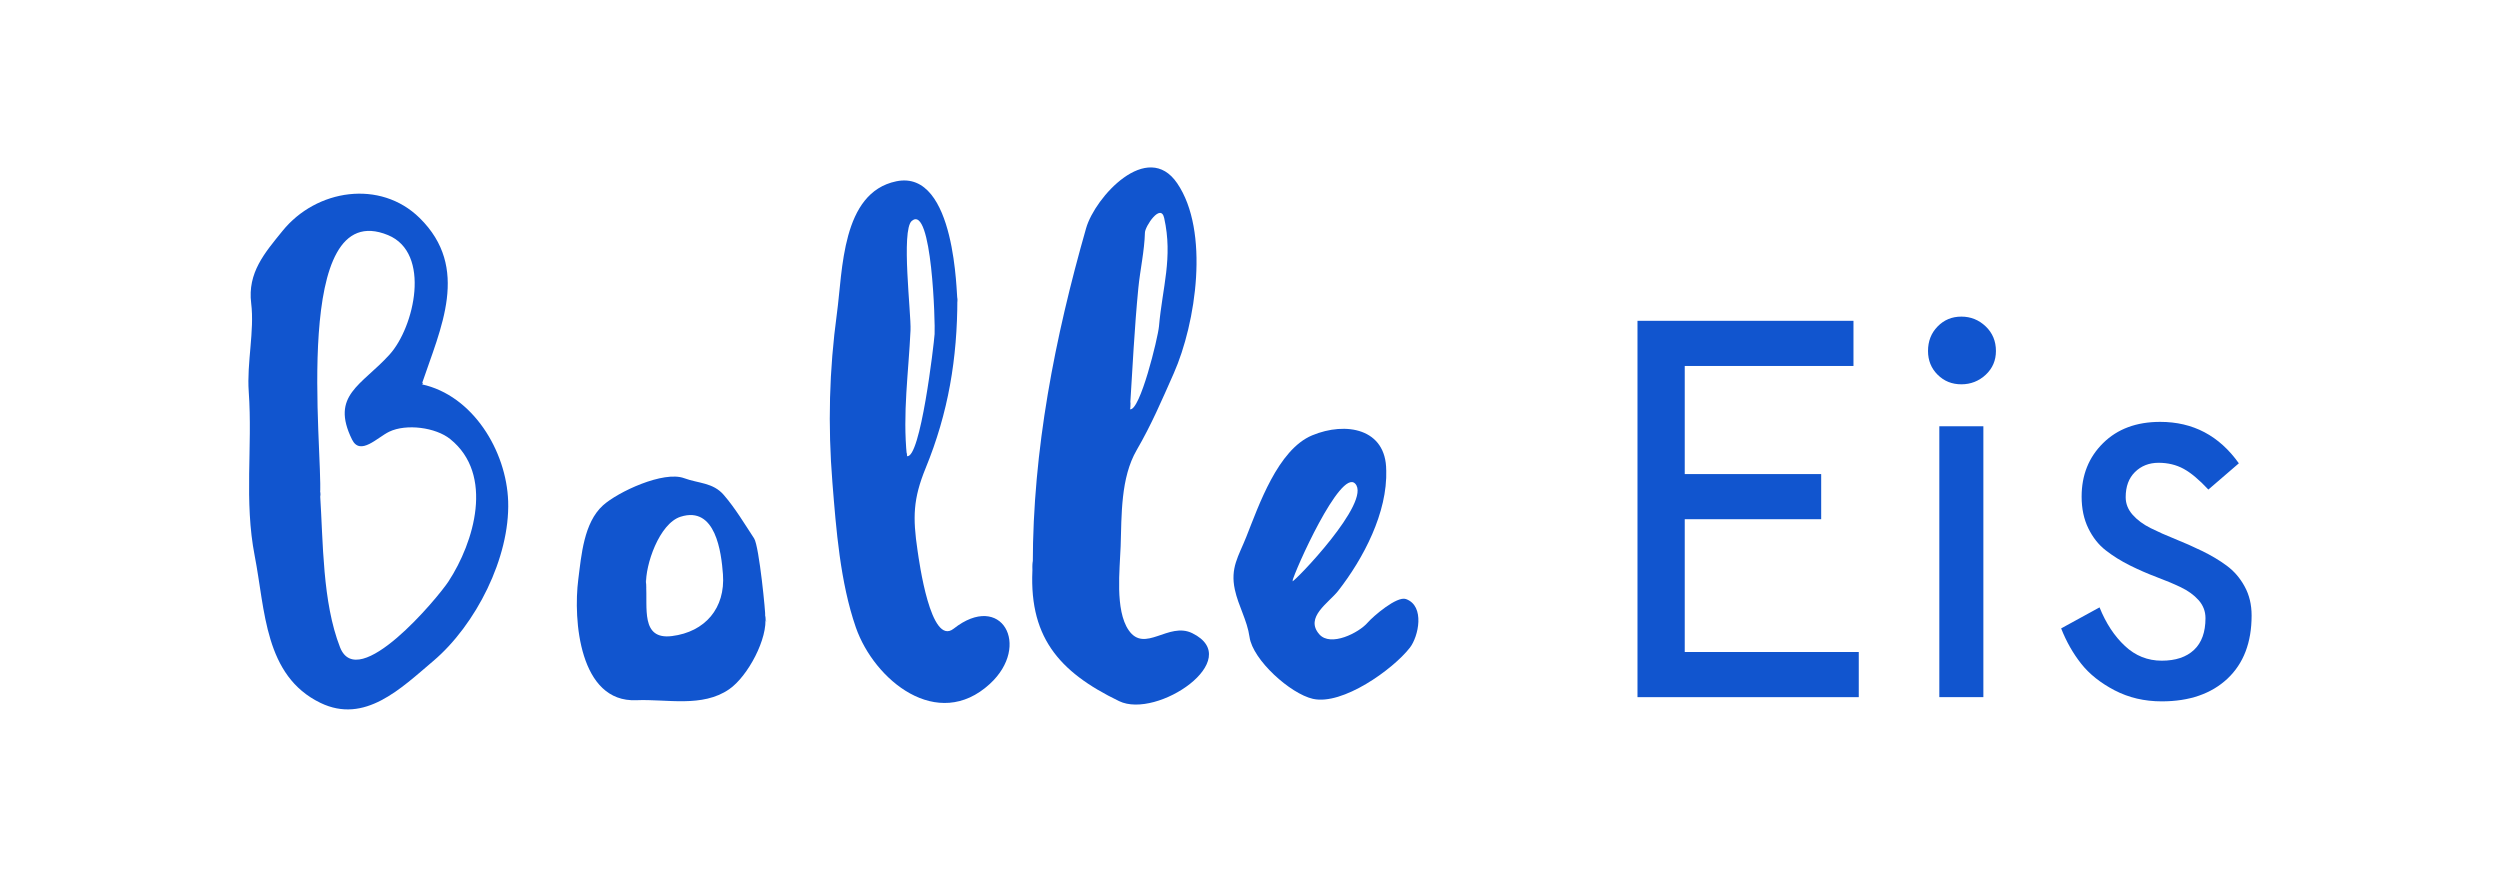
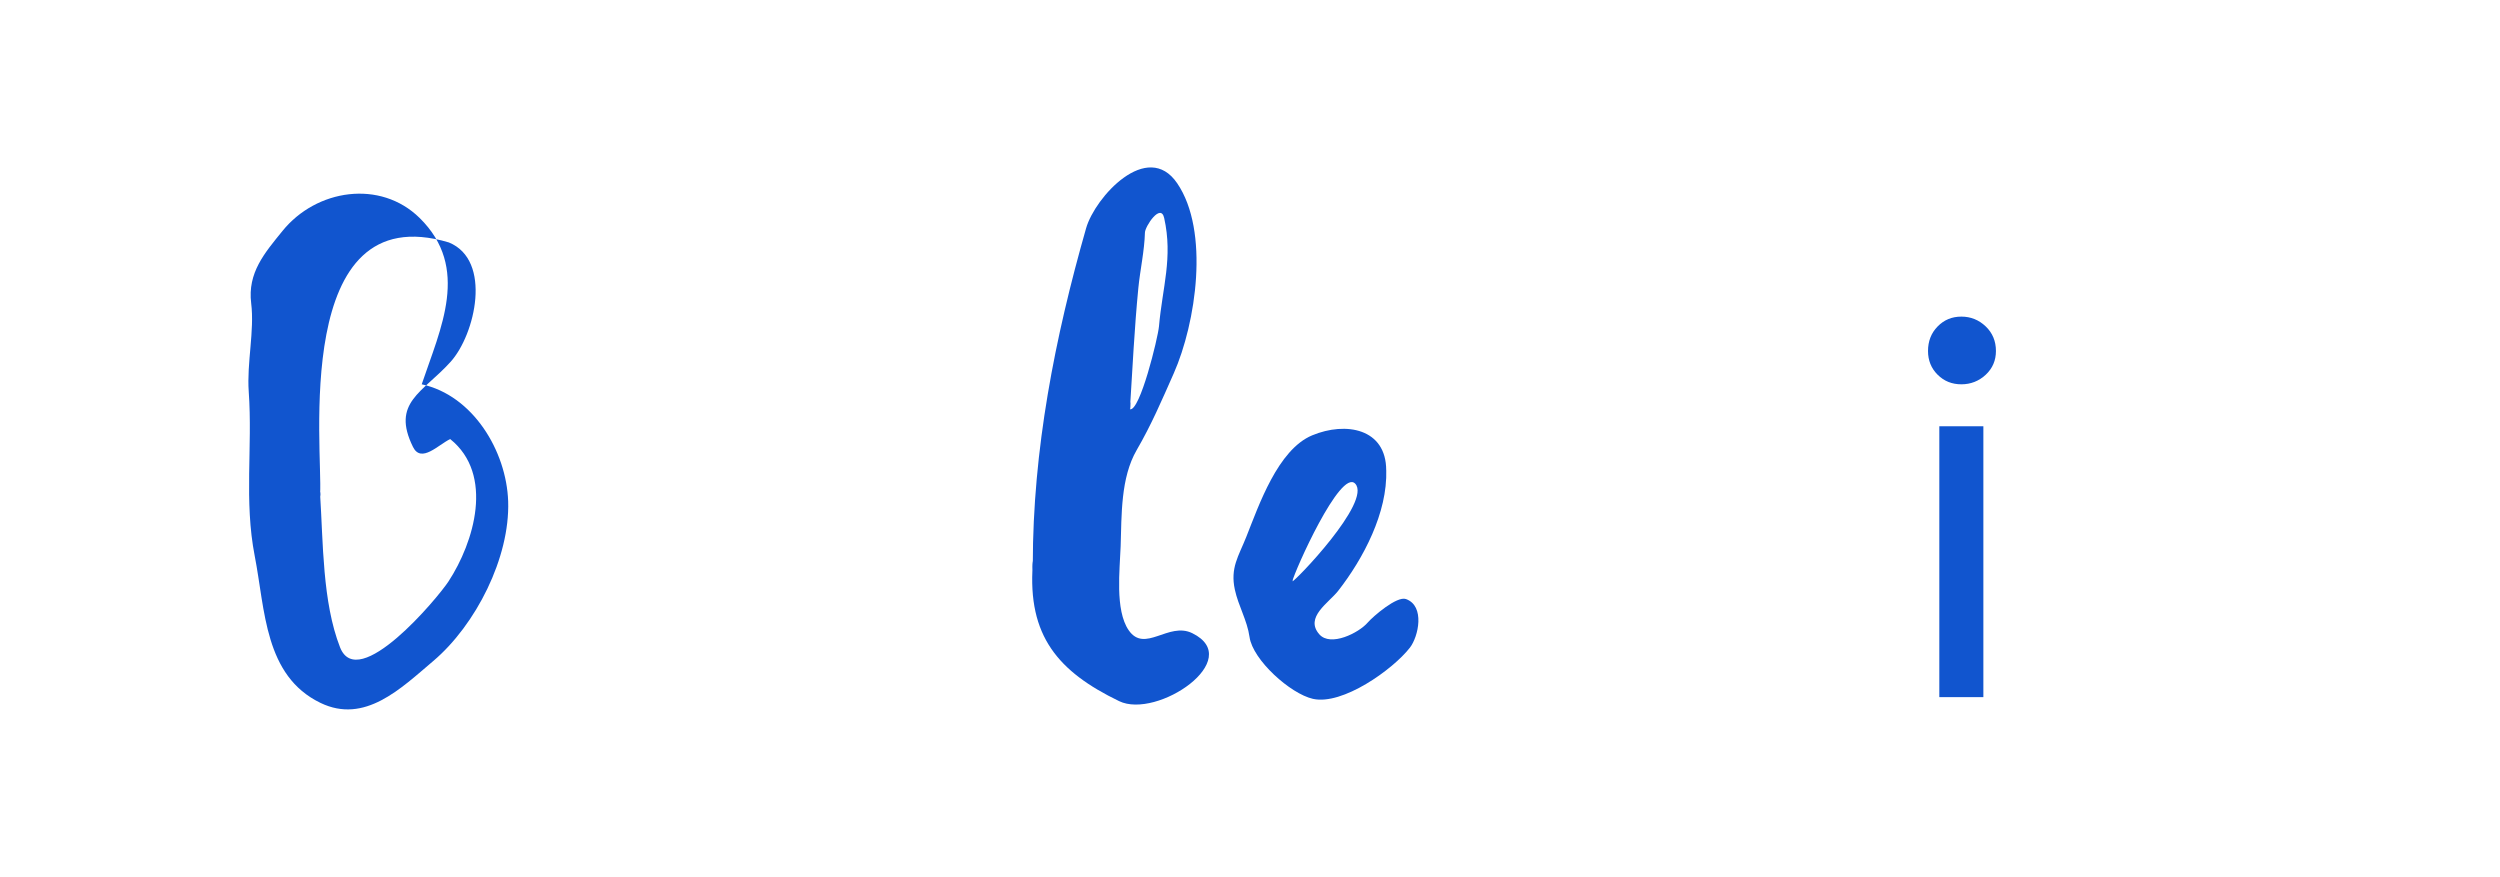
<svg xmlns="http://www.w3.org/2000/svg" version="1.1" id="Layer_1" x="0px" y="0px" width="841.89px" height="295.28px" viewBox="0 0 841.89 295.28" enable-background="new 0 0 841.89 295.28" xml:space="preserve">
  <style type="text/css">
	g {fill:#1155cf;}
</style>
  <g>
-     <polygon points="551.434,234.772 551.434,108.036 624.168,108.036 624.168,123.243 567.346,123.243 567.346,159.647    613.294,159.647 613.294,174.847 567.346,174.847 567.346,219.565 625.951,219.565 625.951,234.772  " />
    <path d="M653.076,143.558h14.834v91.211h-14.834V143.558z M649.271,118.195c0-3.302,1.076-6.055,3.24-8.263   c2.16-2.208,4.802-3.311,7.992-3.311c3.149,0,5.896,1.103,8.209,3.311c2.294,2.208,3.433,4.961,3.433,8.263   c0,3.183-1.139,5.85-3.433,7.999c-2.313,2.15-5.06,3.224-8.209,3.224c-3.19,0-5.832-1.073-7.992-3.224   C650.348,124.044,649.271,121.377,649.271,118.195" />
-     <path d="M694.104,211.617l12.931-7.081c2.151,5.366,5.011,9.698,8.546,13.001c3.535,3.304,7.663,4.953,12.399,4.953   c4.679,0,8.295-1.212,10.856-3.62c2.584-2.424,3.873-5.984,3.873-10.703c0-2.299-0.776-4.315-2.309-6.051   c-1.554-1.738-3.553-3.192-6.024-4.371c-2.489-1.184-5.232-2.328-8.219-3.444c-2.976-1.122-5.952-2.424-8.918-3.898   c-2.947-1.472-5.651-3.146-8.073-5.035c-2.461-1.89-4.411-4.383-5.924-7.474c-1.506-3.095-2.245-6.636-2.245-10.65   c0-7.243,2.396-13.254,7.233-18.025c4.83-4.775,11.242-7.149,19.215-7.149c11.062,0,19.866,4.643,26.498,13.956l-10.265,8.841   c-3.078-3.303-5.848-5.624-8.342-6.99c-2.484-1.351-5.302-2.028-8.43-2.028c-3.178,0-5.817,1.034-7.93,3.097   c-2.099,2.066-3.143,4.887-3.143,8.486c0,2.182,0.778,4.161,2.334,5.918c1.572,1.773,3.599,3.273,6.092,4.511   c2.463,1.232,5.229,2.459,8.228,3.66c3.027,1.212,6.055,2.557,9.082,4.027c3.036,1.476,5.809,3.121,8.287,4.952   c2.472,1.822,4.5,4.167,6.046,7.022c1.571,2.857,2.339,6.113,2.339,9.766c0,9.071-2.71,16.154-8.128,21.259   c-5.444,5.09-12.813,7.646-22.135,7.646c-5.853,0-11.136-1.247-15.878-3.719c-4.738-2.479-8.504-5.468-11.257-8.969   C698.081,219.997,695.834,216.028,694.104,211.617" />
-     <path d="M107.793,166.393c1.05,16.285,0.752,36.315,6.717,51.589c6.046,15.439,32.828-16.547,36.503-22.148   c8.652-13.201,15.48-36.018,0.595-47.977c-4.878-3.932-14.758-5.242-20.522-2.483c-3.992,1.899-9.758,8.246-12.527,2.662   c-7.393-14.995,3.252-18.249,12.651-28.658c8.326-9.216,14.087-34.19-0.551-40.21C98.016,65.748,108.747,151.898,107.793,166.393   C107.97,169.114,107.956,163.772,107.793,166.393 M142.016,129.417c17.233,3.72,28.544,22.461,29.111,39.408   c0.632,18.911-10.872,41.615-25.238,53.787c-10.933,9.27-23.06,21.279-37.952,14.096c-18.92-9.13-18.615-31.32-22.154-49.462   c-3.634-18.637-0.693-36.587-2.021-55.355c-0.687-9.708,1.979-20.468,0.828-29.73c-1.286-10.321,4.526-16.968,10.556-24.407   c11.366-14.043,32.897-17.389,46.163-4.353C158.446,90.241,148.343,110.59,142.016,129.417   C142.6,129.543,142.428,128.164,142.016,129.417" />
+     <path d="M107.793,166.393c1.05,16.285,0.752,36.315,6.717,51.589c6.046,15.439,32.828-16.547,36.503-22.148   c8.652-13.201,15.48-36.018,0.595-47.977c-3.992,1.899-9.758,8.246-12.527,2.662   c-7.393-14.995,3.252-18.249,12.651-28.658c8.326-9.216,14.087-34.19-0.551-40.21C98.016,65.748,108.747,151.898,107.793,166.393   C107.97,169.114,107.956,163.772,107.793,166.393 M142.016,129.417c17.233,3.72,28.544,22.461,29.111,39.408   c0.632,18.911-10.872,41.615-25.238,53.787c-10.933,9.27-23.06,21.279-37.952,14.096c-18.92-9.13-18.615-31.32-22.154-49.462   c-3.634-18.637-0.693-36.587-2.021-55.355c-0.687-9.708,1.979-20.468,0.828-29.73c-1.286-10.321,4.526-16.968,10.556-24.407   c11.366-14.043,32.897-17.389,46.163-4.353C158.446,90.241,148.343,110.59,142.016,129.417   C142.6,129.543,142.428,128.164,142.016,129.417" />
    <path d="M380.507,137.821c3.376,0.839,9.448-24.099,9.786-27.908c1.148-13.15,4.727-23.086,1.758-36.474   c-1.154-5.223-6.423,2.762-6.487,4.88c-0.177,6.303-1.609,12.465-2.226,18.734C382.015,110.64,381.369,124.2,380.507,137.821   C380.805,137.895,380.851,132.447,380.507,137.821 M347.799,189.992c0-38.436,7.432-76.304,17.955-113.144   c3.005-10.475,20.642-29.877,30.674-15.133c10.984,16.113,6.332,47.079-1.166,64.029c-3.982,8.99-7.511,17.269-12.473,25.812   c-5.425,9.356-5.057,21.83-5.406,32.462c-0.259,7.647-1.968,21.431,2.707,28.215c5.421,7.852,13.397-2.946,21.418,0.997   c17.998,8.851-11.86,29.061-24.624,22.887C356.303,226.172,346.008,214.104,347.799,189.992   C347.799,185.937,347.337,196.278,347.799,189.992" />
-     <path d="M305.398,153.593c4.536,1.269,9.104-37.615,9.335-41.091c0.229-3.12-0.821-43.96-7.687-38.109   c-3.65,3.135-0.168,31.344-0.421,36.795C305.964,125.605,303.937,139.135,305.398,153.593   C305.624,153.653,305.146,151.012,305.398,153.593 M322.401,100.524c0,20.186-3.04,38.467-10.684,57.115   c-4.231,10.353-4.381,16.591-2.731,27.724c0.521,3.523,4.413,32.464,12.162,26.354c16.059-12.656,26.24,5.694,12.181,18.602   c-17.625,16.176-38.937-1.264-45.129-19.07c-5.259-15.187-6.616-32.968-7.878-48.721c-1.551-19.309-1.081-37.872,1.522-57.044   c1.96-14.348,1.518-40.594,19.969-44.425C322.122,56.844,322.06,100.545,322.401,100.524   C322.401,103.122,322.501,100.517,322.401,100.524" />
    <path d="M435.19,195.794c0.542,0.388,26.974-26.926,21.161-32.937C451.389,157.731,435.944,192.337,435.19,195.794   C435.389,195.93,435.399,194.849,435.19,195.794 M466.812,158.359c0.492,14.173-7.658,29.708-16.183,40.616   c-3.149,4.037-11.359,8.906-6.349,14.625c3.797,4.34,13.338-0.492,16.292-3.937c1.798-2.083,9.849-9.031,12.894-7.931   c6.506,2.332,4.202,12.688,1.312,16.388c-5.76,7.379-22.699,19.461-32.64,17.22c-7.61-1.715-20.264-13.111-21.347-20.812   c-0.804-5.685-3.751-10.412-4.951-15.98c-1.585-7.36,1.262-11.229,3.829-17.688c4.215-10.573,10.616-29.438,22.221-34.26   C453.234,141.881,466.812,144.305,466.812,158.359C467.042,165.26,466.812,157.06,466.812,158.359" />
-     <path d="M217.561,196.889c0.576,7.66-1.922,18.647,8.729,17.31c11.13-1.4,18.026-9.372,17.166-20.821   c-0.539-7.21-2.39-23.164-14.28-19.36C222.012,176.308,217.256,190.28,217.561,196.889   C217.907,201.557,217.316,191.436,217.561,196.889 M257.682,207.438c1.032,7.494-5.857,20.335-12.125,24.666   c-9.071,6.269-20.976,3.252-31.267,3.696c-19.191,0.819-21.306-27.039-19.544-40.727c1.031-8.046,1.844-19.011,8.295-24.872   c5.052-4.574,20.415-11.731,27.344-9.171c4.823,1.782,9.721,1.44,13.344,5.638c3.9,4.515,6.954,9.676,10.224,14.648   C255.672,183.934,257.925,207.422,257.682,207.438C258.309,211.923,257.873,207.435,257.682,207.438" />
  </g>
</svg>